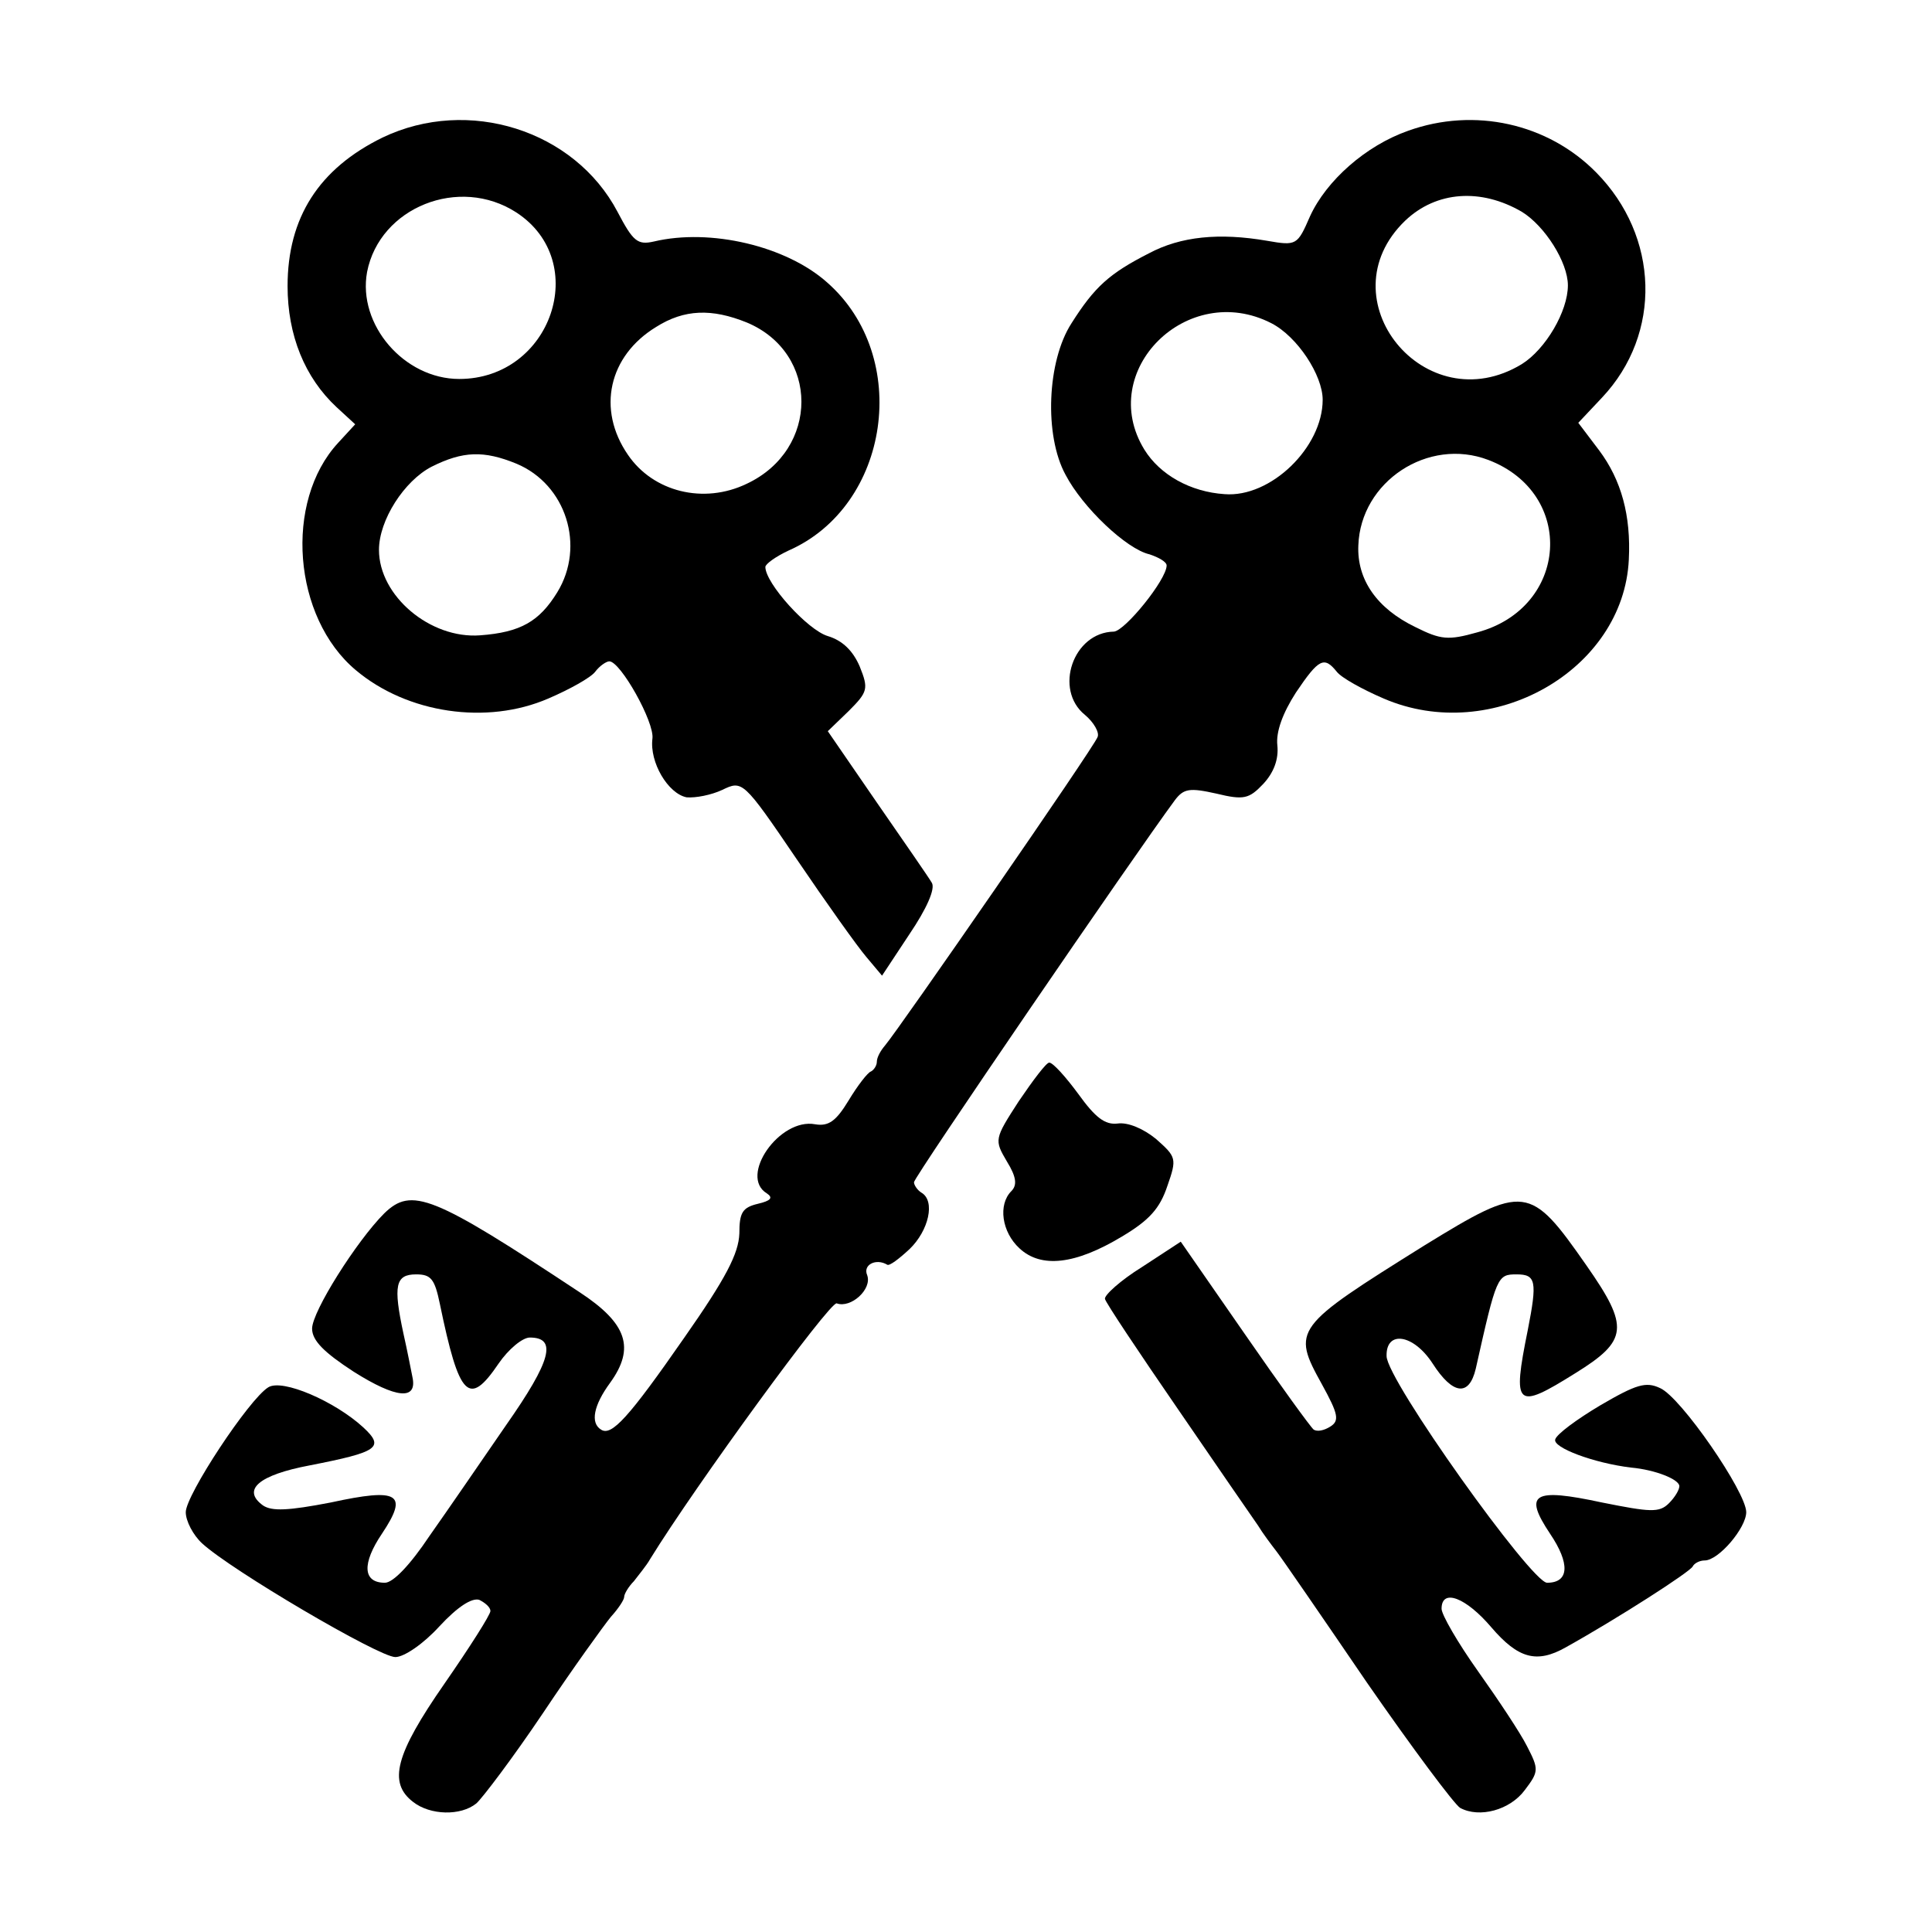
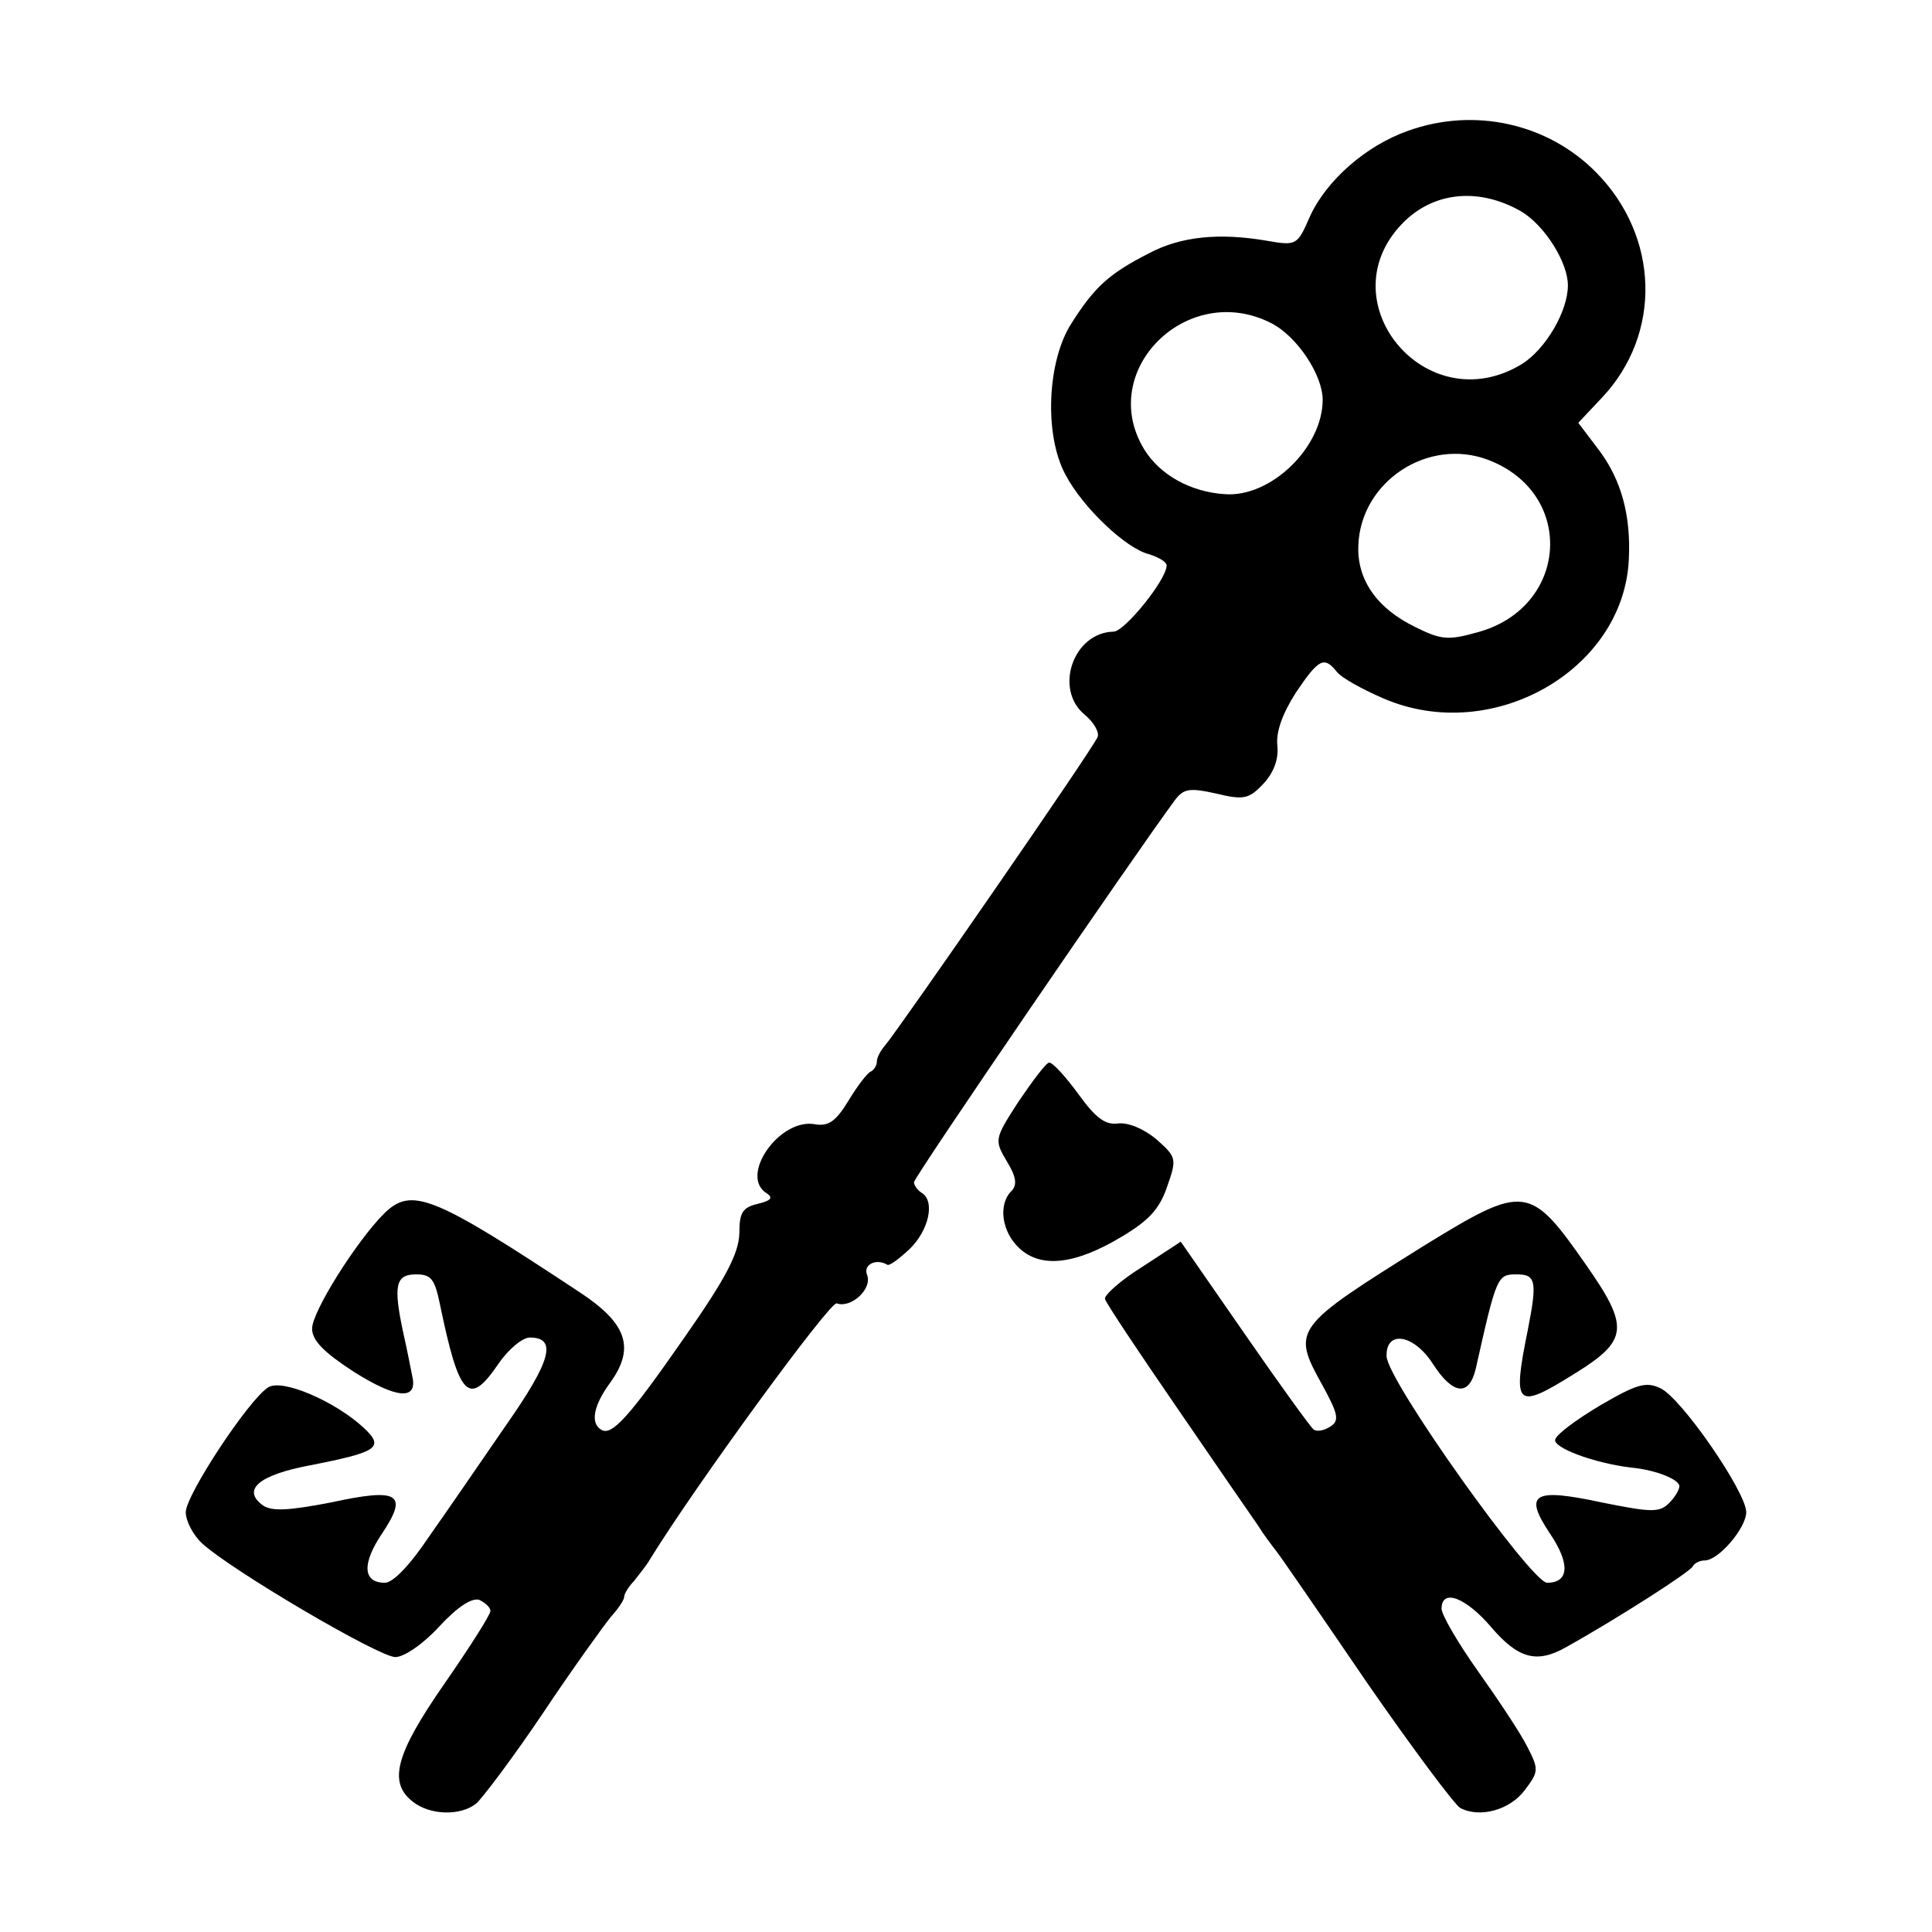
<svg xmlns="http://www.w3.org/2000/svg" viewBox="0 0 260 260" width="260" height="260">
  <title>safari-pinned-tab-svg</title>
  <style> .s0 { fill: #000000 } </style>
  <filter id="f0">
    <feFlood flood-color="#62287c" flood-opacity="1" />
    <feBlend mode="normal" in2="SourceGraphic" />
    <feComposite in2="SourceAlpha" operator="in" />
  </filter>
  <g id="Layer" filter="url(#f0)">
-     <path id="Layer" fill-rule="evenodd" class="s0" d="m83.1 28.5c2.1 4 2.7 4.5 4.9 4 7.6-1.8 17.8 0.6 23.3 5.5 11.4 10 8.5 30.1-5.2 36.1-1.7 0.8-3.1 1.8-3.1 2.2 0 2.2 5.7 8.5 8.4 9.3 2 0.6 3.4 2 4.3 4.1 1.2 3 1.1 3.4-1.5 6l-2.8 2.7 6.6 9.6c3.6 5.2 7 10.1 7.4 10.8 0.5 0.8-0.7 3.5-3 6.9l-3.7 5.6-2.1-2.5c-1.2-1.4-5.4-7.3-9.4-13.2-7.2-10.6-7.3-10.6-10-9.3-1.5 0.7-3.6 1.1-4.8 1-2.5-0.5-5-4.7-4.6-7.9 0.3-2.2-4.3-10.4-5.8-10.4-0.4 0-1.3 0.6-1.9 1.4-0.6 0.8-3.5 2.4-6.3 3.6-8.3 3.6-19 2-25.9-3.8-8.5-7.1-9.7-22.7-2.4-30.6l2.3-2.5-2.5-2.3c-4.3-4-6.6-9.7-6.6-16.3 0-9.2 4.2-15.8 12.8-20 11.5-5.5 25.8-1 31.6 10zm-33.7 8.1c-1.3 7.1 5 14.4 12.4 14.4 12.4 0 17.8-15.8 7.7-22.4-7.7-5-18.4-0.7-20.1 8zm38.9 7.4c-6.4 3.9-8 11.1-3.8 17.2 3.4 5 10.2 6.7 16 3.9 9.8-4.6 9.8-17.6 0-21.7-4.7-1.9-8.4-1.8-12.2 0.6zm-30.2 18.8c-3.7 1.9-7.1 7.2-7.1 11.2 0 6.2 6.9 12 13.6 11.5 5.5-0.4 8-1.9 10.4-5.8 3.8-6.2 1.2-14.5-5.5-17.3-4.4-1.8-7.2-1.7-11.4 0.4z" />
    <path id="Layer" fill-rule="evenodd" class="s0" d="m214.8 23.2c8.5 8.6 8.9 21.7 0.8 30.3l-3.2 3.4 2.8 3.7c3 4 4.3 8.8 4 14.7-0.7 14.9-18.4 25-33 18.7-2.8-1.2-5.7-2.8-6.3-3.6-1.7-2.1-2.4-1.8-5.5 2.8-1.8 2.8-2.7 5.3-2.5 7.1 0.2 1.9-0.5 3.7-1.9 5.2-1.9 2-2.6 2.2-6.3 1.3-3.6-0.8-4.4-0.7-5.6 0.9-5.4 7.3-35.1 50.7-35.1 51.4 0 0.4 0.5 1.1 1 1.4 1.9 1.1 1 5.1-1.6 7.6-1.4 1.3-2.7 2.3-3 2.1-1.5-0.9-3.3 0-2.7 1.4 0.7 1.9-2.2 4.5-4.1 3.8-0.9-0.3-19 24.5-25.1 34.4-0.5 0.9-1.6 2.2-2.2 3-0.7 0.7-1.3 1.7-1.3 2.1 0 0.4-0.8 1.6-1.8 2.7-0.9 1.1-5.1 6.9-9.1 12.9-4.1 6.1-8.2 11.5-9 12.2-2.1 1.7-6.2 1.6-8.5-0.2-3.4-2.6-2.4-6.4 4.2-15.9 3.4-4.9 6.2-9.3 6.2-9.8 0-0.5-0.7-1.1-1.5-1.5-1-0.3-2.9 0.9-5.4 3.6-2.1 2.3-4.7 4.1-5.9 4.1-2.2 0-22.1-11.7-26-15.3-1.2-1.1-2.2-3-2.2-4.2 0-2.3 8.5-15.2 11.1-16.8 1.9-1.2 9 1.9 12.8 5.4 2.9 2.7 2 3.3-7.2 5.1-6.9 1.3-9.2 3.3-6.3 5.4 1.2 0.8 3.4 0.7 9.1-0.4 9.2-2 10.5-1.2 6.9 4.2-2.7 4-2.6 6.6 0.4 6.6 1.1 0 3.4-2.4 6-6.3 2.4-3.4 7-10.1 10.3-14.9 6.1-8.7 6.9-11.8 3.2-11.8-1 0-2.9 1.6-4.2 3.5-4 5.9-5.3 4.6-7.9-8-0.7-3.4-1.2-4-3.2-4-2.8 0-3.1 1.5-1.7 8 0.5 2.2 1 4.8 1.2 5.8 0.7 3.2-2.2 2.9-7.9-0.7-4-2.6-5.6-4.2-5.6-5.8 0-2.3 6-11.8 9.7-15.5 3.7-3.6 6.5-2.5 26.3 10.6 6.4 4.2 7.5 7.5 4.1 12.2-2.2 3-2.7 5.4-1.2 6.3 1.4 0.9 3.7-1.6 11.2-12.4 5.6-8 7.3-11.3 7.4-14 0-2.8 0.4-3.5 2.5-4 1.7-0.4 2.1-0.8 1.2-1.4-3.8-2.3 1.7-10.2 6.5-9.3 1.8 0.3 2.8-0.4 4.5-3.2 1.2-2 2.6-3.8 3-3.9 0.4-0.2 0.8-0.8 0.8-1.3 0-0.6 0.5-1.5 1.1-2.2 1.8-2.1 28.1-40.1 28.6-41.5 0.3-0.6-0.5-2-1.7-3-4.2-3.4-1.6-11.1 3.9-11.2 1.5-0.1 7.1-7 7.1-8.9 0-0.5-1.1-1.1-2.3-1.5-3.1-0.7-9-6.3-11.3-10.7-2.9-5.3-2.5-15.3 0.8-20.4 3.1-4.9 5.1-6.7 10.4-9.4 4.3-2.3 9.5-2.8 15.9-1.7 4 0.7 4.1 0.6 5.8-3.3 2.2-4.8 7.5-9.5 13.2-11.5 8.9-3.2 18.8-1 25.3 5.6zm-25.7 6.5c-10.9 10.5 2.7 27.2 15.7 19.3 3.2-2 6.2-7.1 6.2-10.6 0-3.1-3.1-8-6.2-9.9-5.5-3.2-11.5-2.8-15.7 1.2zm-35.1 30.8c2.1 3.4 6.2 5.7 10.8 6 6.2 0.5 13.2-6.3 13.2-12.7 0-3.3-3.4-8.5-6.9-10.3-11.3-5.8-23.6 6.4-17.1 17zm28.8 12.9c-0.2 4.6 2.5 8.5 7.7 11 3.4 1.7 4.4 1.8 8.3 0.7 12.3-3.3 13.3-18.7 1.5-23.2-8.1-3.1-17.2 2.9-17.5 11.5z" />
    <path id="Layer" class="s0" d="m137.1 148.2c-3.3 5.1-3.3 5.2-1.6 8.1 1.3 2.1 1.4 3.2 0.6 4-1.8 1.8-1.3 5.5 1.1 7.7 2.9 2.7 7.5 2.2 13.8-1.6 3.7-2.2 5.1-3.8 6.1-6.8 1.3-3.7 1.2-3.9-1.5-6.3-1.7-1.4-3.8-2.3-5.2-2.1-1.7 0.2-3-0.8-5.3-4-1.7-2.3-3.4-4.2-3.9-4.2-0.4 0-2.2 2.4-4.1 5.2z" />
    <path id="Layer" class="s0" d="m191.7 167.6c-17.6 11-17.9 11.3-13.8 18.7 2.2 4 2.4 4.9 1.1 5.7-0.8 0.5-1.7 0.7-2.2 0.4-0.4-0.3-4.6-6.1-9.3-12.9l-8.6-12.4-5.2 3.4c-2.9 1.8-5.1 3.8-5 4.3 0.1 0.5 4.5 7.1 9.8 14.8 5.2 7.6 10.1 14.7 10.8 15.7 0.6 1 1.8 2.6 2.5 3.5 0.7 0.9 6.2 8.9 12.2 17.7 6.1 8.8 11.7 16.3 12.5 16.8 2.6 1.4 6.7 0.3 8.7-2.4 1.9-2.5 1.9-2.8 0.3-5.9-0.9-1.8-3.9-6.3-6.6-10.1-2.7-3.8-4.9-7.6-4.9-8.4 0-2.8 3.3-1.5 6.7 2.5 3.6 4.2 6.1 4.9 10 2.7 7-3.9 16.8-10.2 17.1-10.9 0.2-0.4 0.9-0.8 1.6-0.8 1.9 0 5.6-4.4 5.6-6.5 0-2.7-8.8-15.5-11.6-16.7-1.9-0.9-3.2-0.5-8 2.3-3.2 1.9-5.9 3.9-6.1 4.6-0.4 1.1 5.2 3.2 10.2 3.8 3.3 0.3 6.5 1.6 6.5 2.5 0 0.5-0.6 1.5-1.4 2.3-1.3 1.3-2.5 1.2-9-0.1-9.3-2-10.6-1.2-7 4.2 2.7 4 2.6 6.6-0.4 6.6-2.1 0-21.6-27.3-21.6-30.5-0.1-3.5 3.6-3 6.2 1 2.7 4.2 4.9 4.5 5.8 0.7 2.8-12.5 2.9-12.7 5.5-12.7 2.6 0 2.8 0.9 1.5 7.5-2.1 10.4-1.6 10.8 6.4 5.8 7.1-4.4 7.3-6.2 1.5-14.5-7.6-10.9-8.3-11-21.8-2.7z" />
  </g>
</svg>